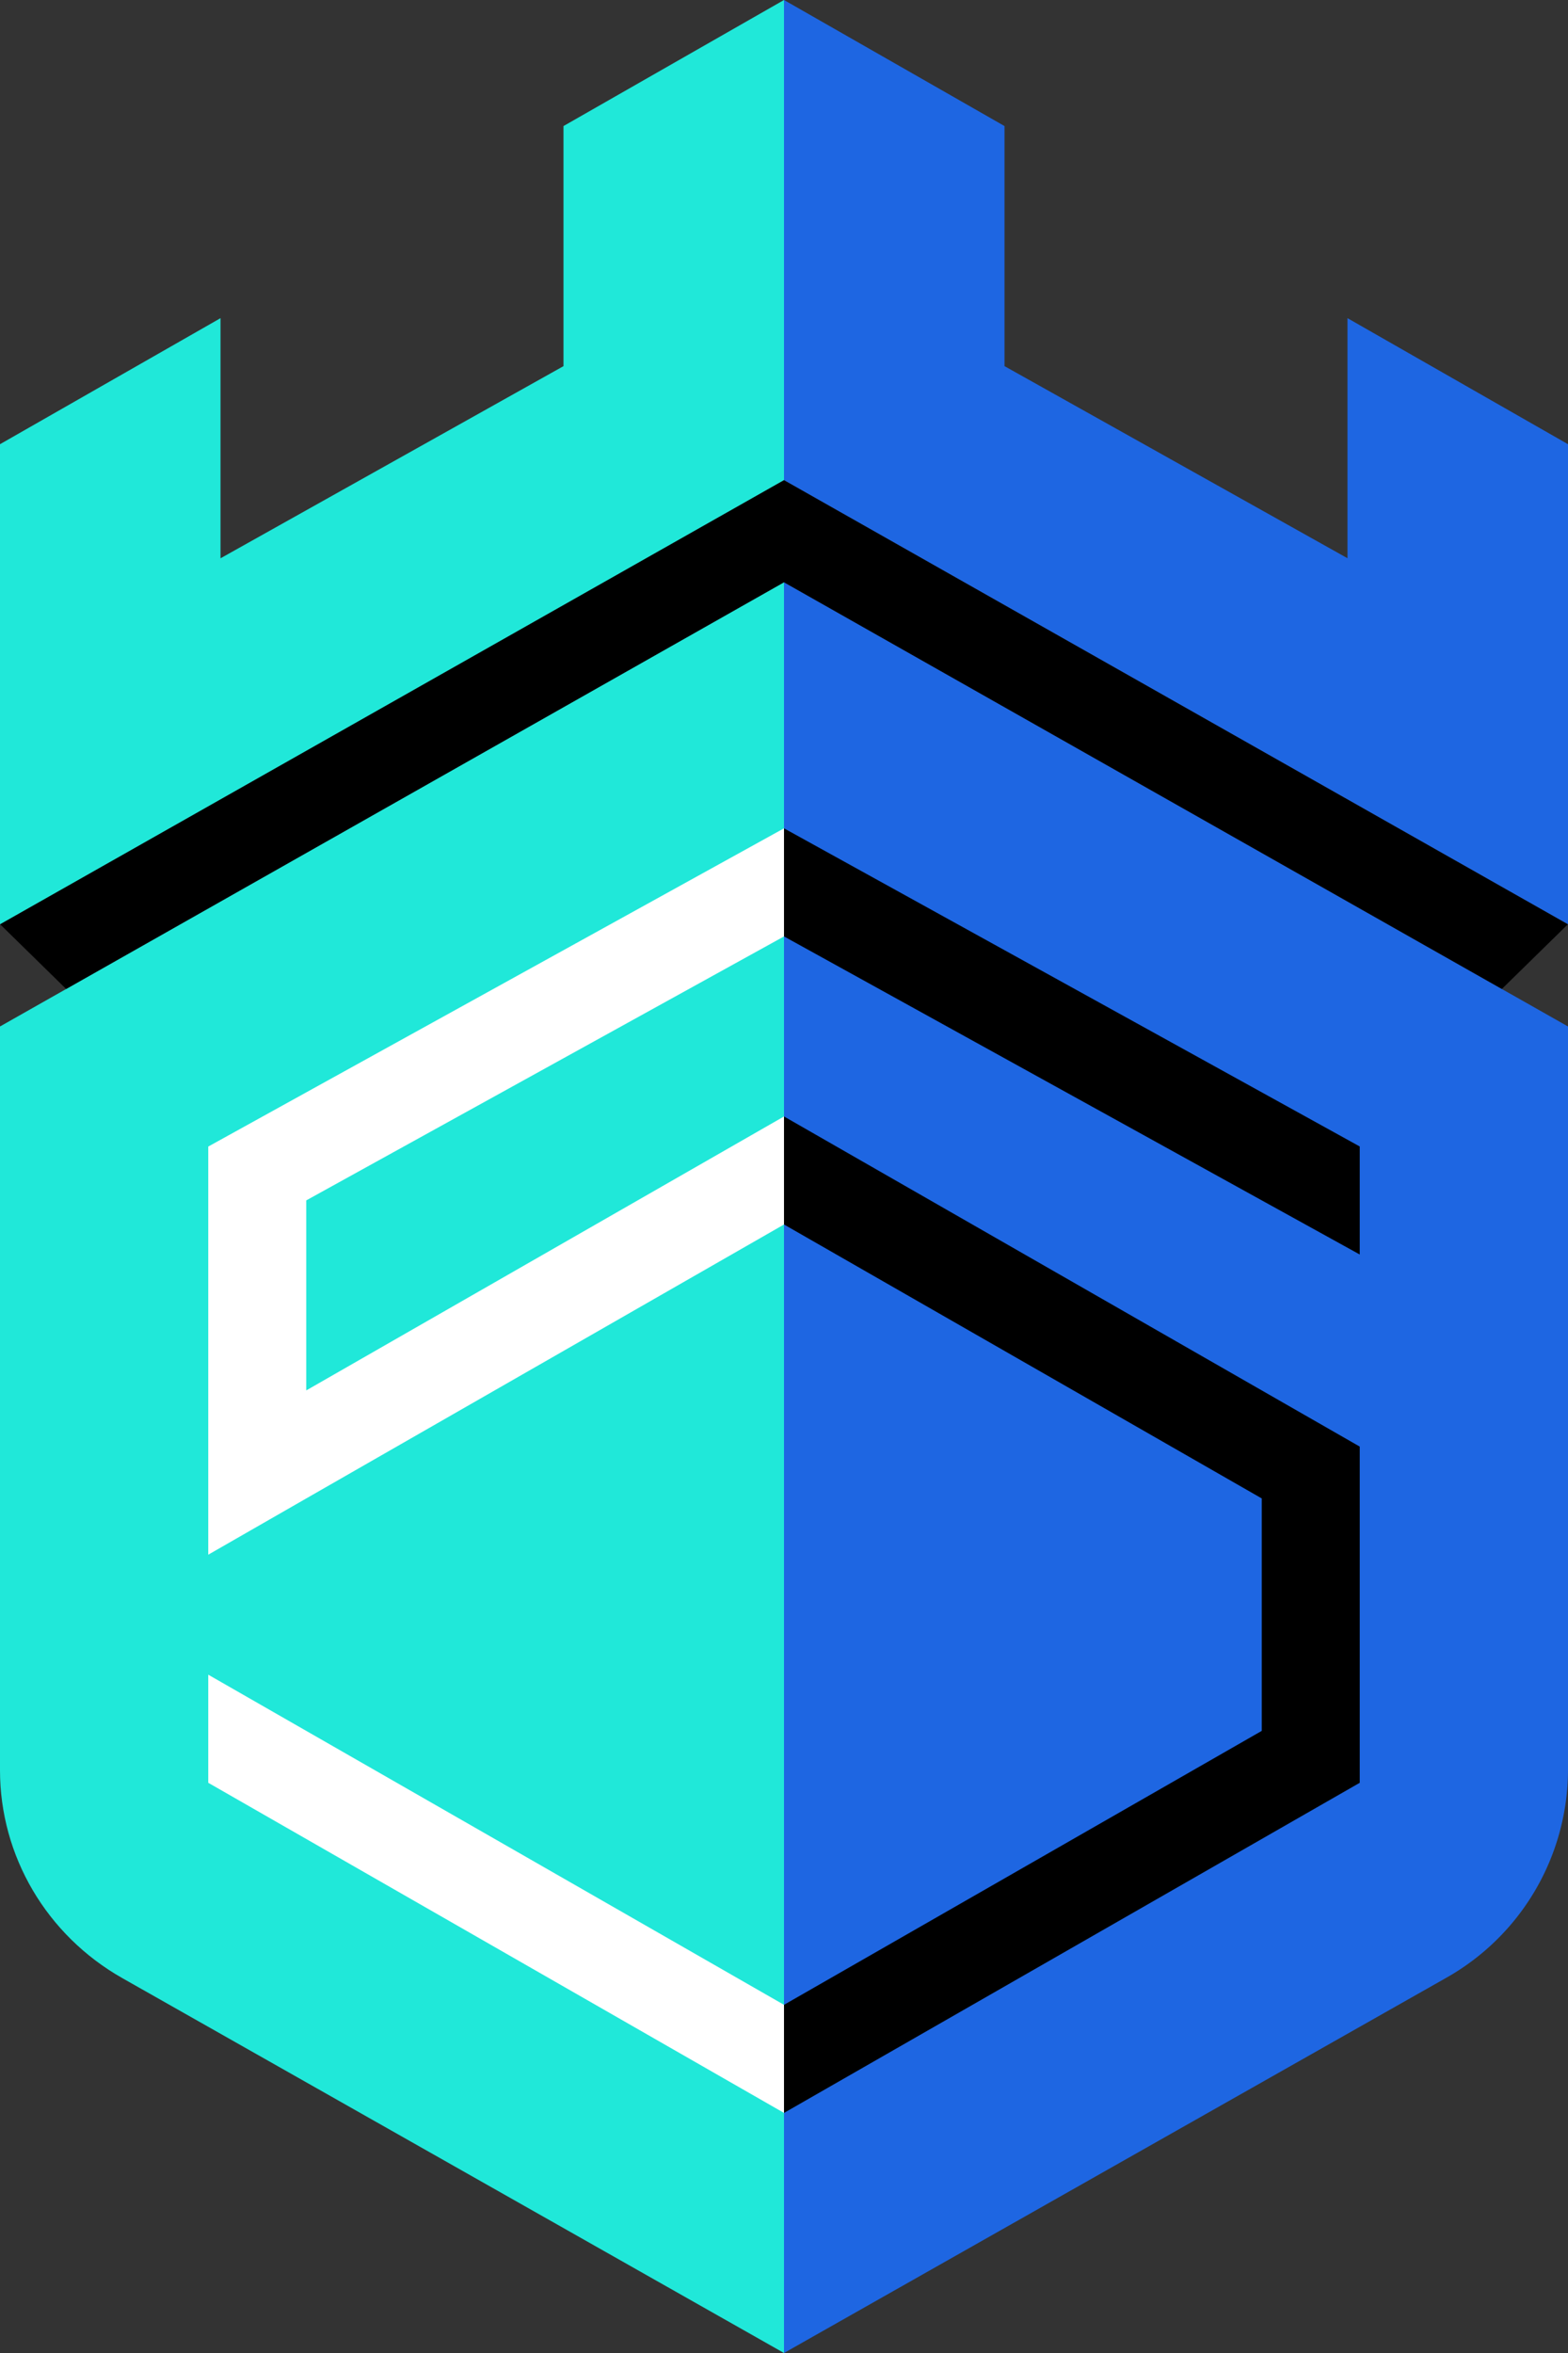
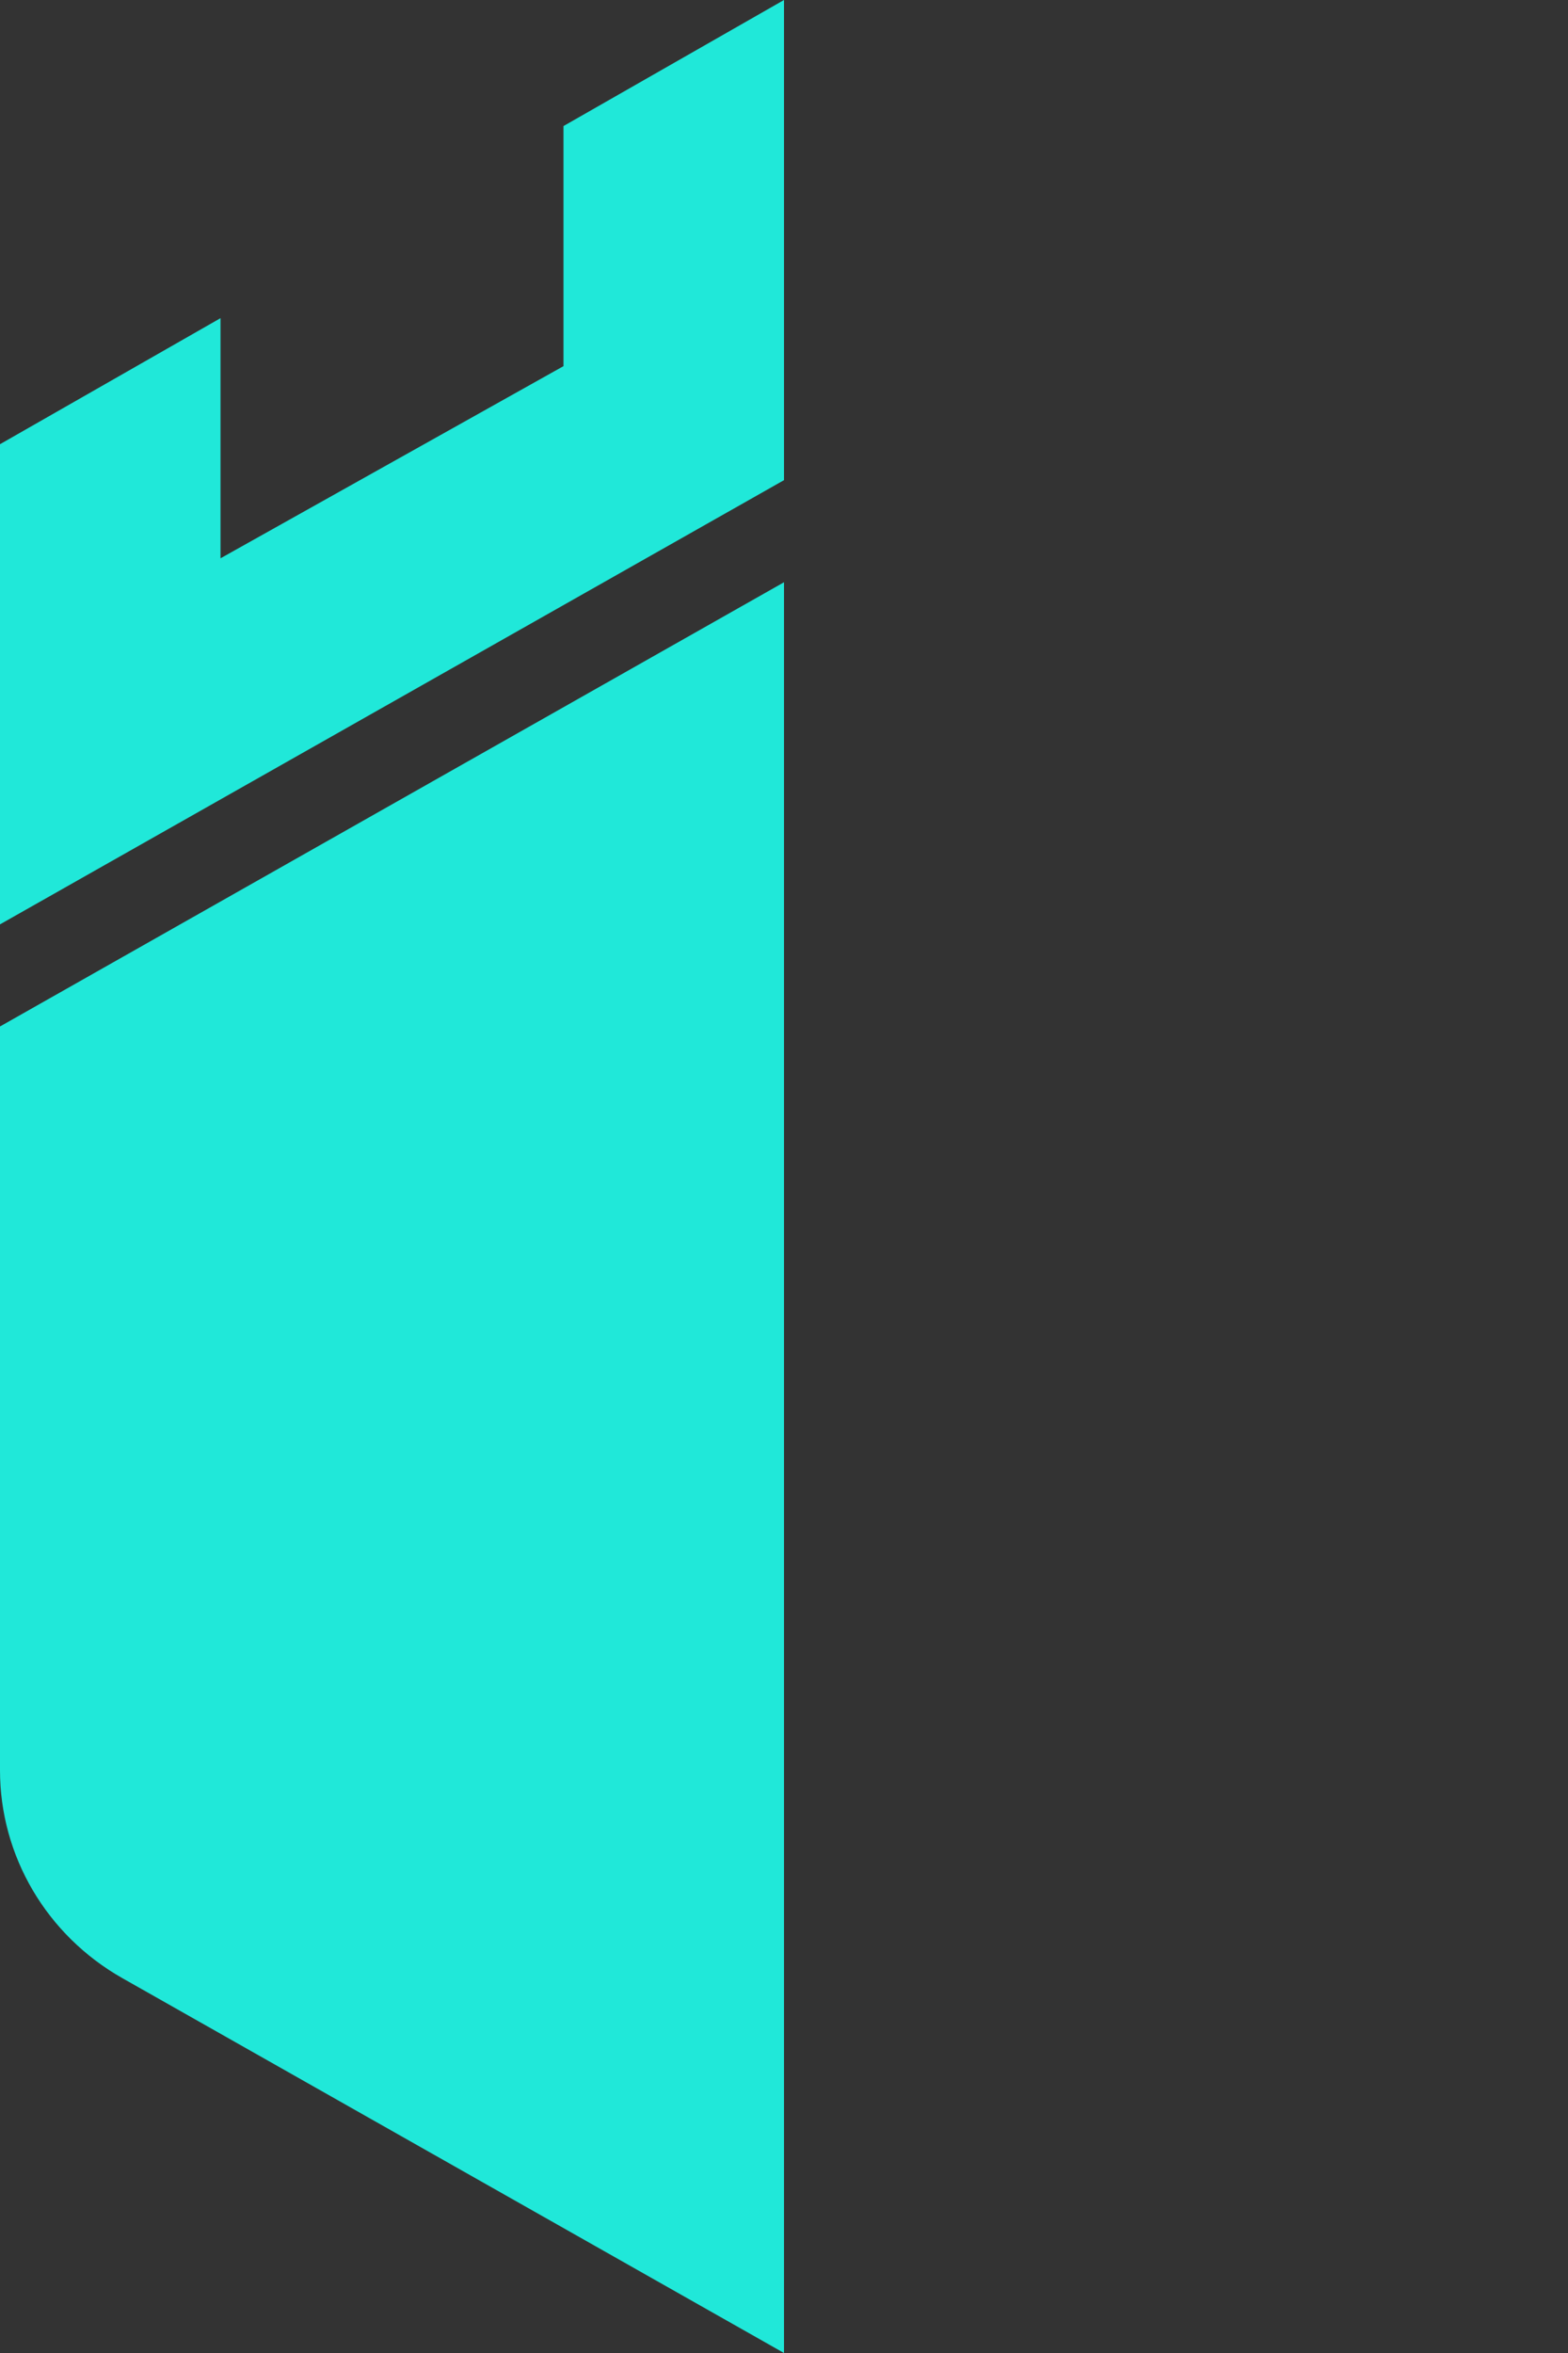
<svg xmlns="http://www.w3.org/2000/svg" width="22" height="33">
  <rect width="100%" height="100%" fill="#333333" stroke="none" />
  <g fill="none" fill-rule="evenodd">
    <path fill="#20E8D9" d="M11 0 7.906 1.768v3.367L3.094 7.83V4.462L0 6.23v6.734l11-6.23zm0 8.166-11 6.23v10.432c0 1.202.654 2.313 1.717 2.915L11 33V8.166Z" />
-     <path fill="#1E66E2" d="m11 0 3.094 1.768v3.367l4.812 2.694V4.462L22 6.23v6.734l-11-6.23zm0 8.166 11 6.23v10.432a3.355 3.355 0 0 1-1.717 2.915L11 33V8.166Z" />
-     <path fill="#000" d="M11 6.735.002 12.963l.926.907L11 8.166l10.072 5.704.926-.907z" />
-     <path fill="#FFF" d="M2.922 23.487 11 28.117v1.516l-8.078-4.63zM11 13.133v-1.516L4.297 15.32l-1.375.76v5.724l1.375-.789L11 17.173v-1.515L4.297 19.5v-2.665z" />
-     <path fill="#000" d="M19.078 17.594 11 13.133v-1.516l8.078 4.462zM11 15.658v1.515l6.703 3.842v3.26L11 28.117v1.516l8.078-4.63v-4.715z" />
  </g>
</svg>